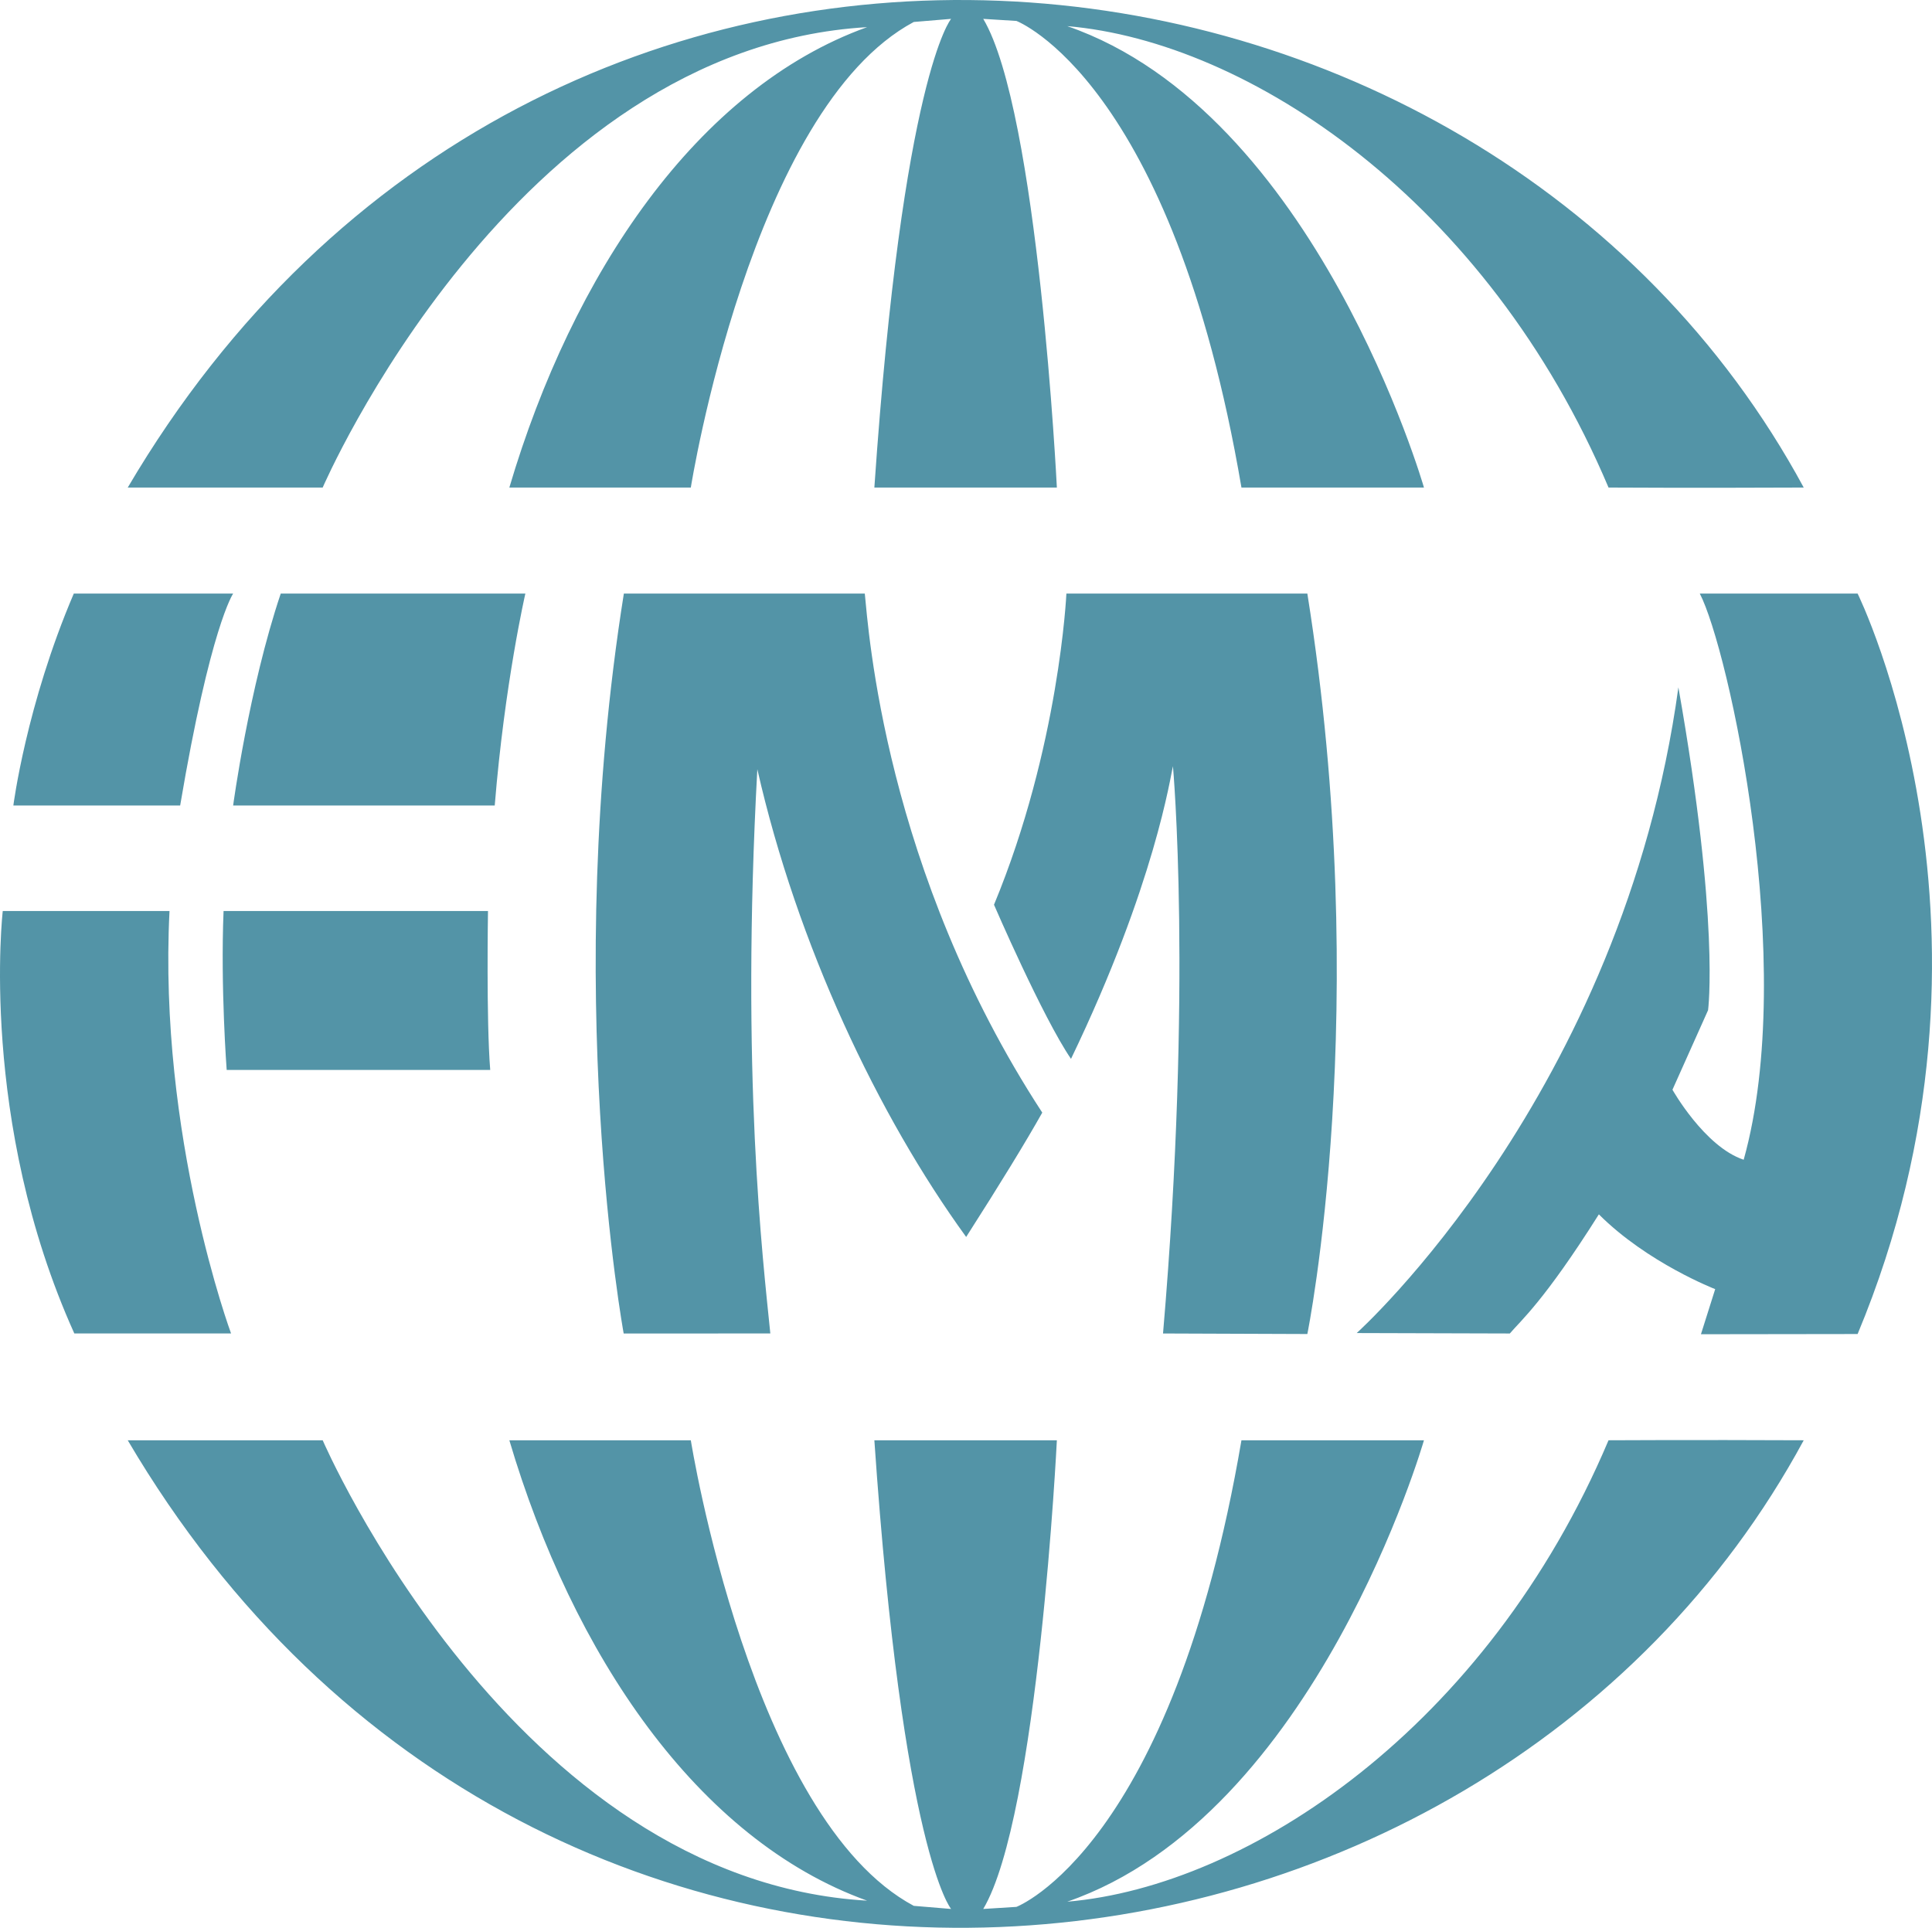
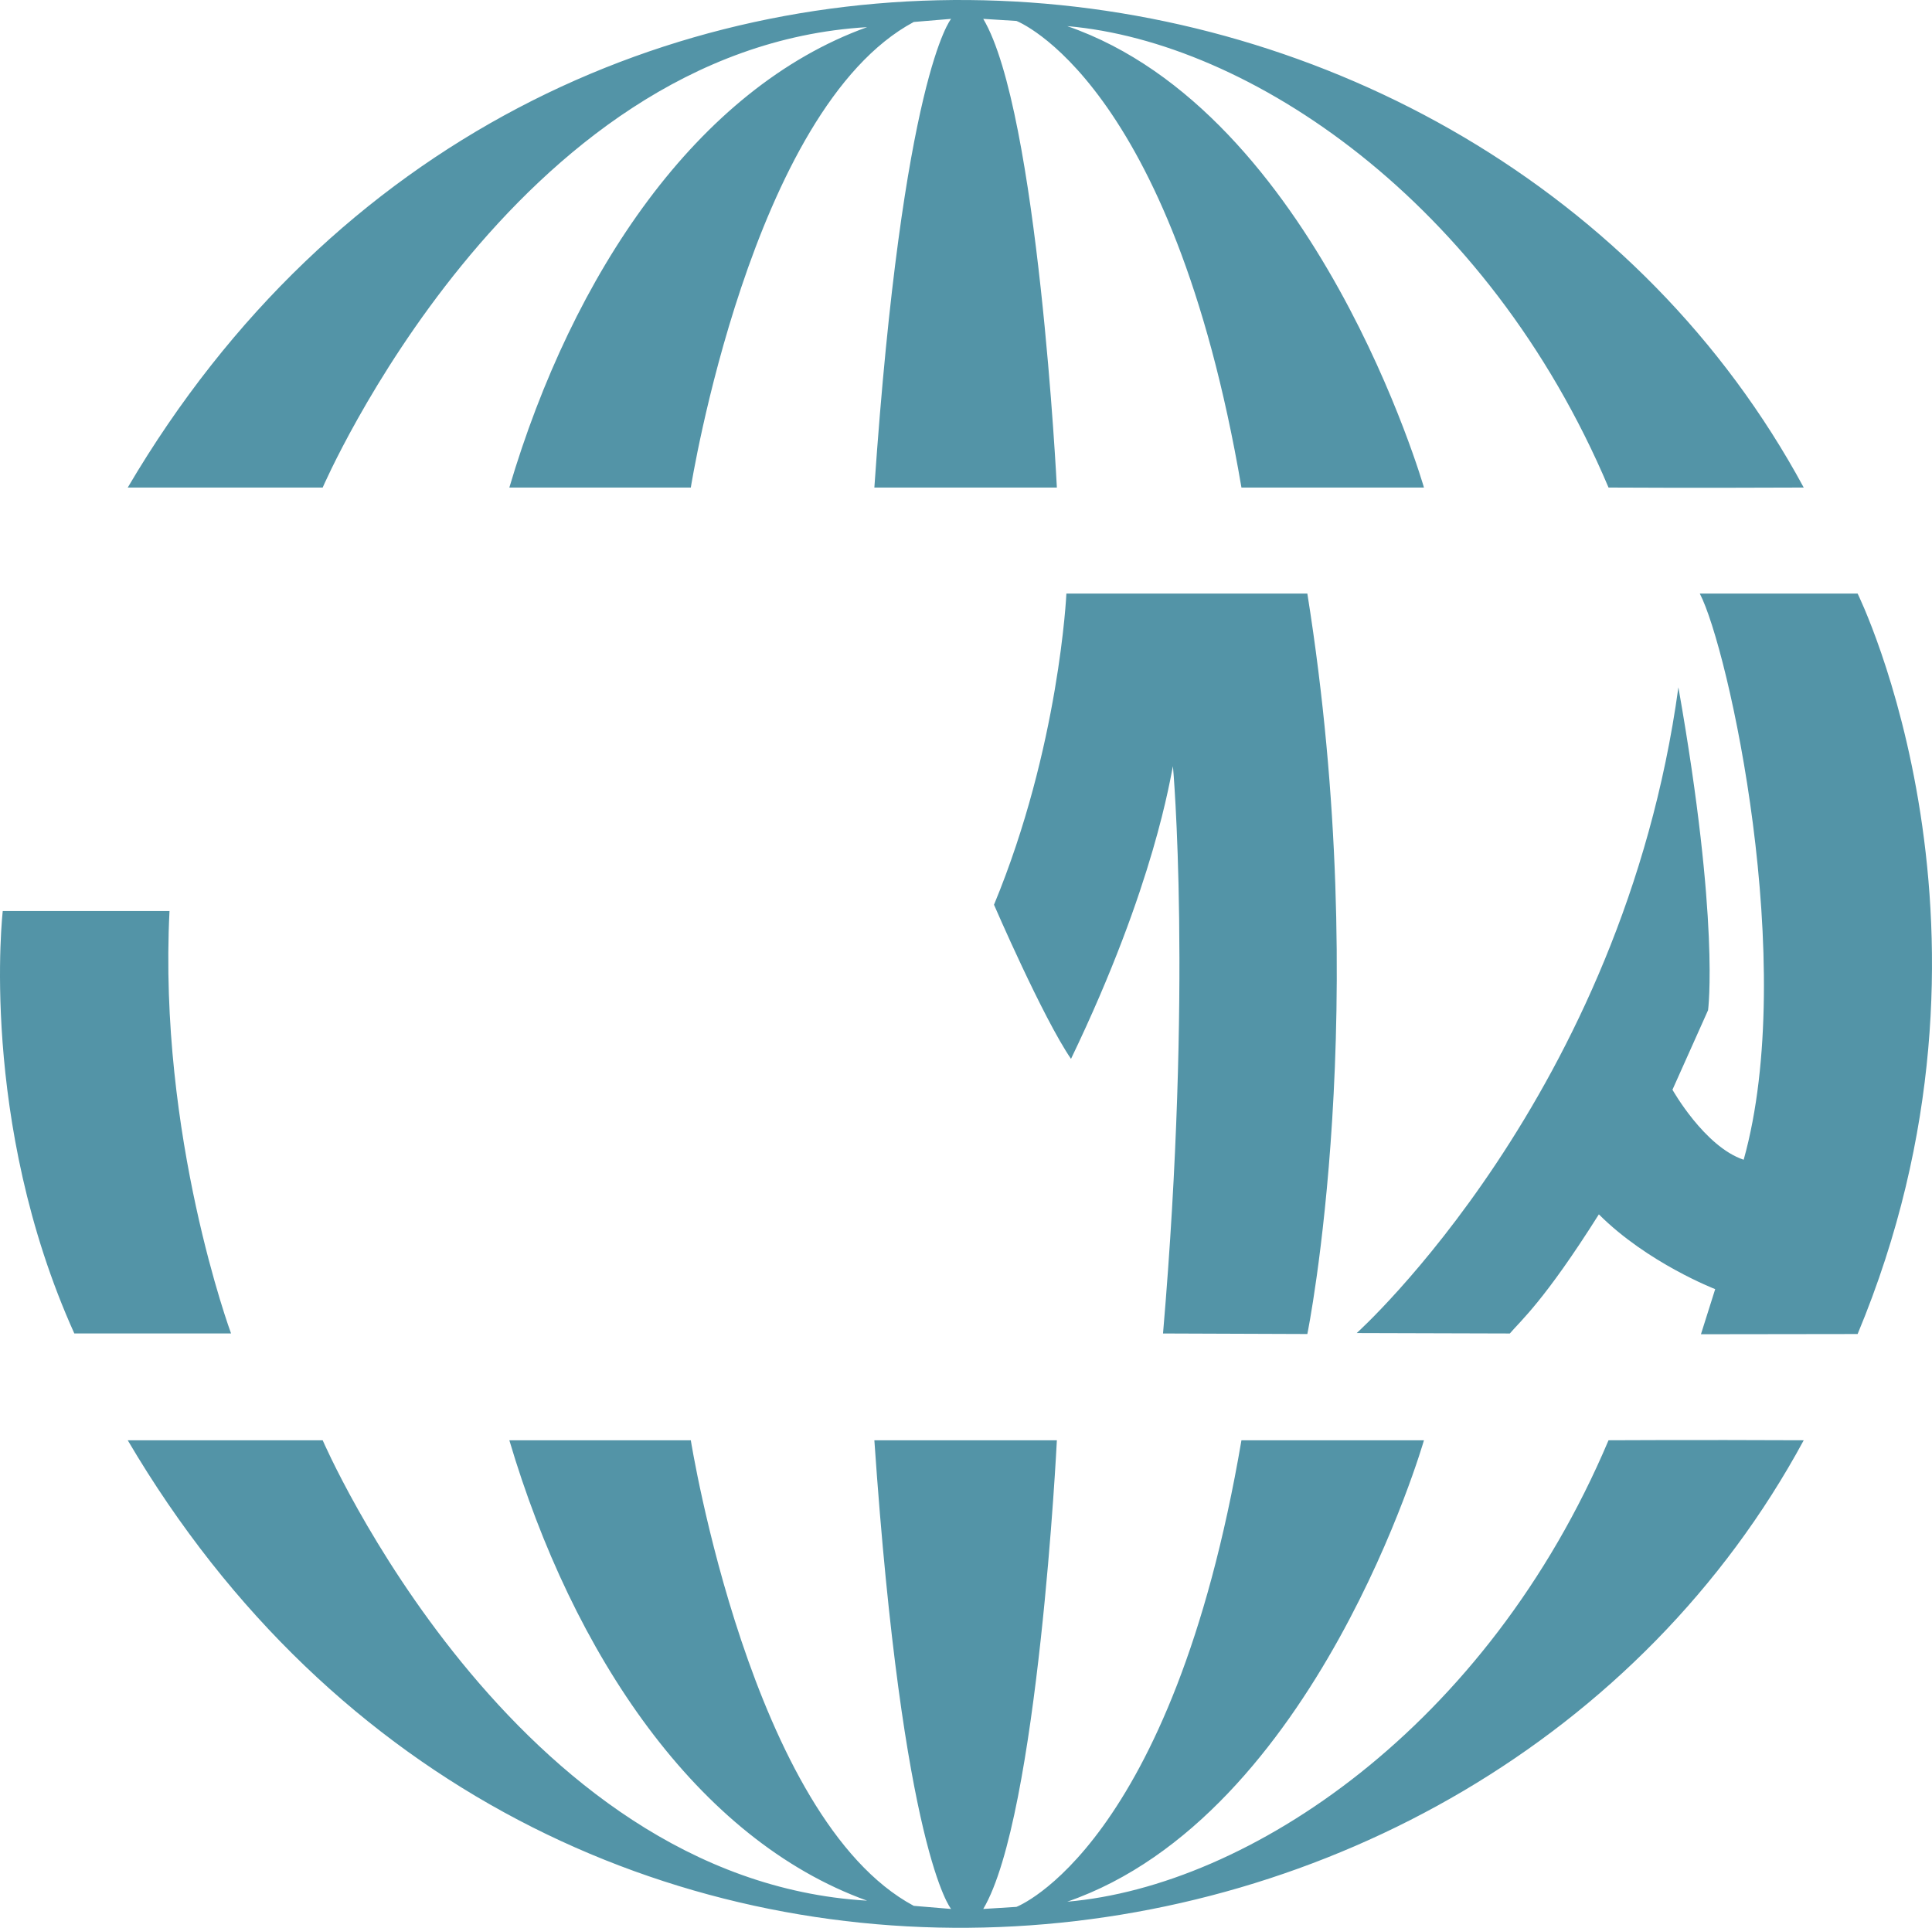
<svg xmlns="http://www.w3.org/2000/svg" id="Layer_1" width="512" height="510.928" viewBox="0 0 512 510.928">
  <defs>
    <style>.cls-1{fill:#5394a7}@media(prefers-color-scheme:dark){.cls-1{fill:#fff}}</style>
  </defs>
-   <path class="cls-1" d="M74.398,157.317h64.827s-5.484,23.803-8.117,56.161H61.784s4.168-31.042,12.614-56.161Z" />
-   <path class="cls-1" d="M19.554,157.317h42.231s-6.033,8.775-14.04,56.161l-44.205 0s3.4-26.655,16.015-56.161Z" />
-   <path class="cls-1" d="M59.247,241.444h70.075s-.472,29.021.59,42.116H60.073s-1.652-21.825-.826-42.116Z" />
  <path class="cls-1" d="M44.922,241.444H.731s-6.448,55.635,18.966,111.964h41.536s-19.345-52.284-16.311-111.964Z" />
-   <path class="cls-1" d="M165.328,157.317h63.851c.945,9.154,5.193,73.424,47.031,137.557q-6.627,11.787-20.169,32.959c-23.366-32.221-44.765-77.412-55.341-123.964-4.427,81.167,1.476,129.857,3.443,149.539l-38.862.005s-16.725-90.911.046-196.096Z" />
  <path class="cls-1" d="M263.42,239.779s12.891,29.851,20.407,40.853c22.331-46.405,26.362-75.054,27.015-77.56,0,0,5.263,58.026-2.628,150.34l38.246.142s17.556-86.195,0-196.238h-63.855s-1.853,40.651-19.185,82.462Z" />
  <path class="cls-1" d="M450.461,157.317h41.827s44.351,89.854,0,196.238l-41.52.056,3.775-11.954s-17.931-6.921-30.829-19.819c-14.471,22.964-20.762,28.229-23.594,31.574l-40.581-.116s70.466-63.231,85.251-171.132c11.01,62.287,7.865,85.566,7.865,85.566l-9.437,21.077s8.494,15.1,18.875,18.56c14.471-51.816-4.075-135.577-11.632-150.051Z" />
  <path class="cls-1" d="M33.851,381.716h51.664s50.29,116.519,144.275,122.015c-45.069-16.214-78.046-65.404-94.809-122.015h48.092s15.939,100.305,59.084,123.389l9.893.824s-12.839-15.127-20.336-124.214l48.366 0s-4.947,99.756-19.511,124.214l8.794-.55s41.221-15.664,59.634-123.664l48.366 0s-28.58,99.481-94.534,122.29c48.092-4.122,111.286-46.234,143.45-122.29,0,0,22.361-.134,51.727,0-85.6,158.319-334.901,185.704-444.154,0Z" />
  <path class="cls-1" d="M33.851,129.212h51.664S135.805,12.693,229.79,7.197c-45.069,16.214-78.046,65.404-94.809,122.015h48.092s15.939-100.305,59.084-123.389l9.893-.824s-12.839,15.127-20.336,124.214h48.366s-4.947-99.756-19.511-124.214l8.794.55s41.221,15.664,59.634,123.664h48.366s-28.58-99.481-94.534-122.29c48.092,4.122,111.286,46.234,143.45,122.29,0,0,22.361.134,51.727,0-85.6-158.319-334.901-185.704-444.154,0Z" />
</svg>